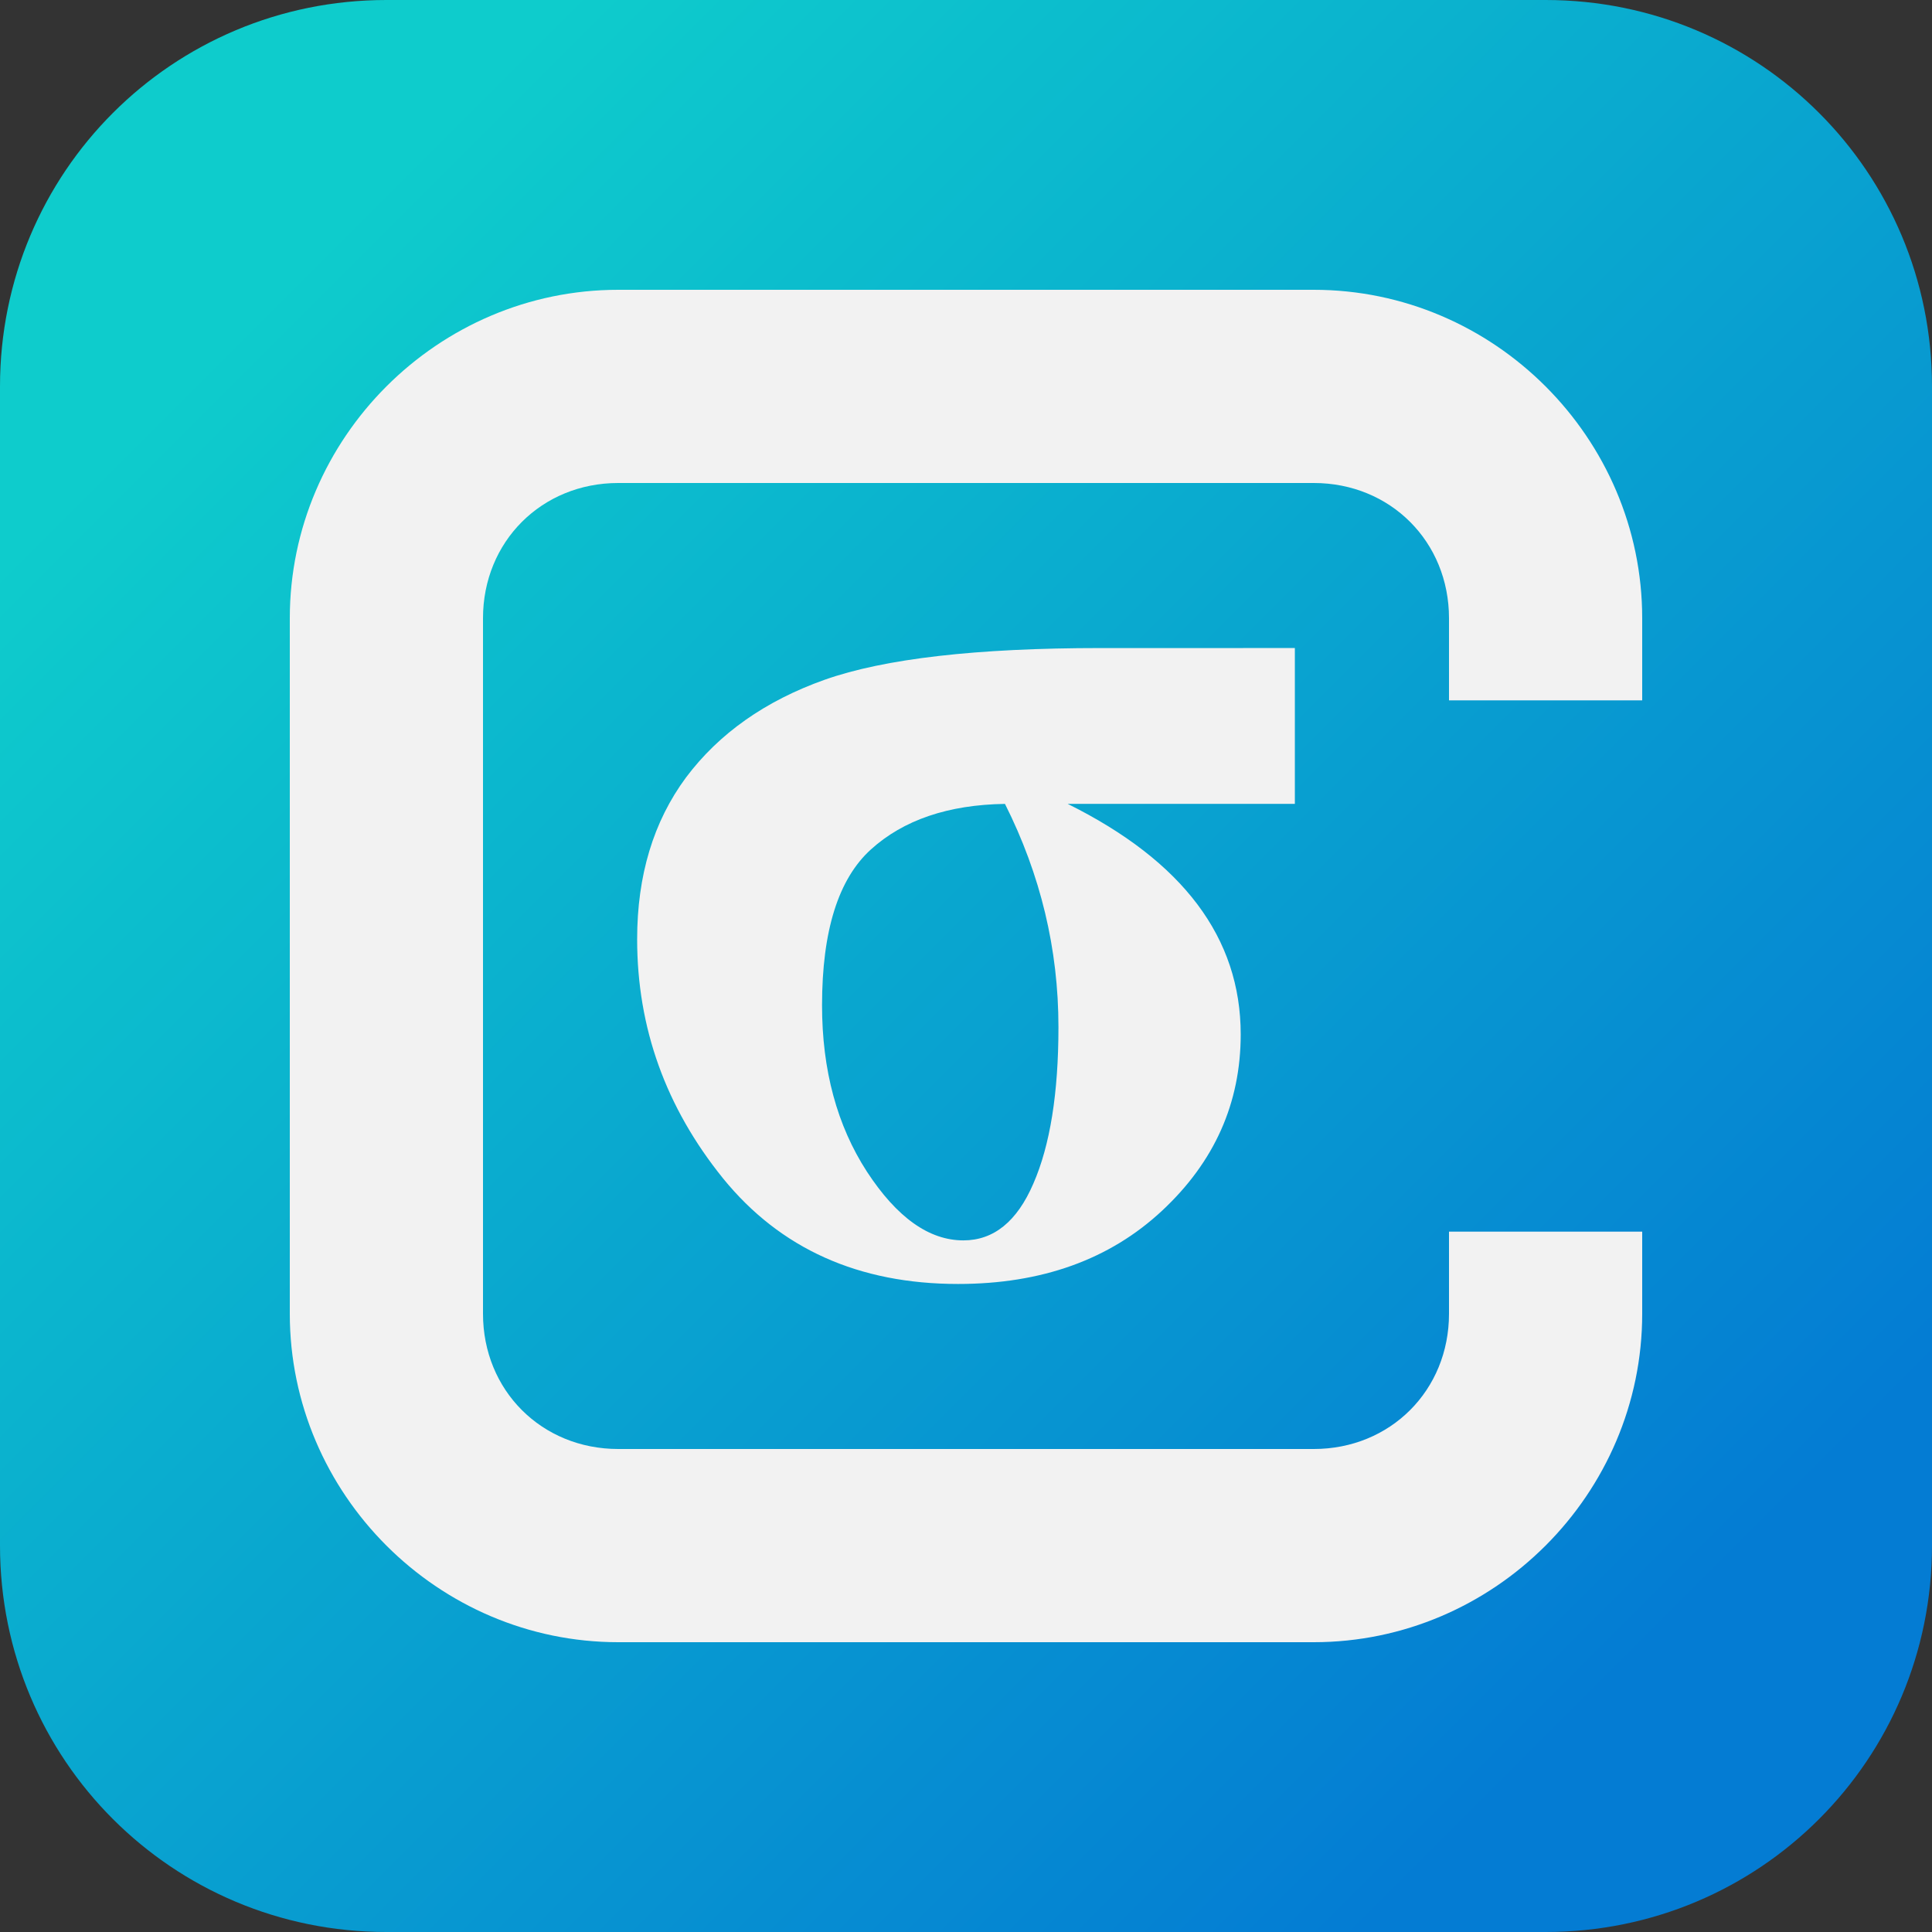
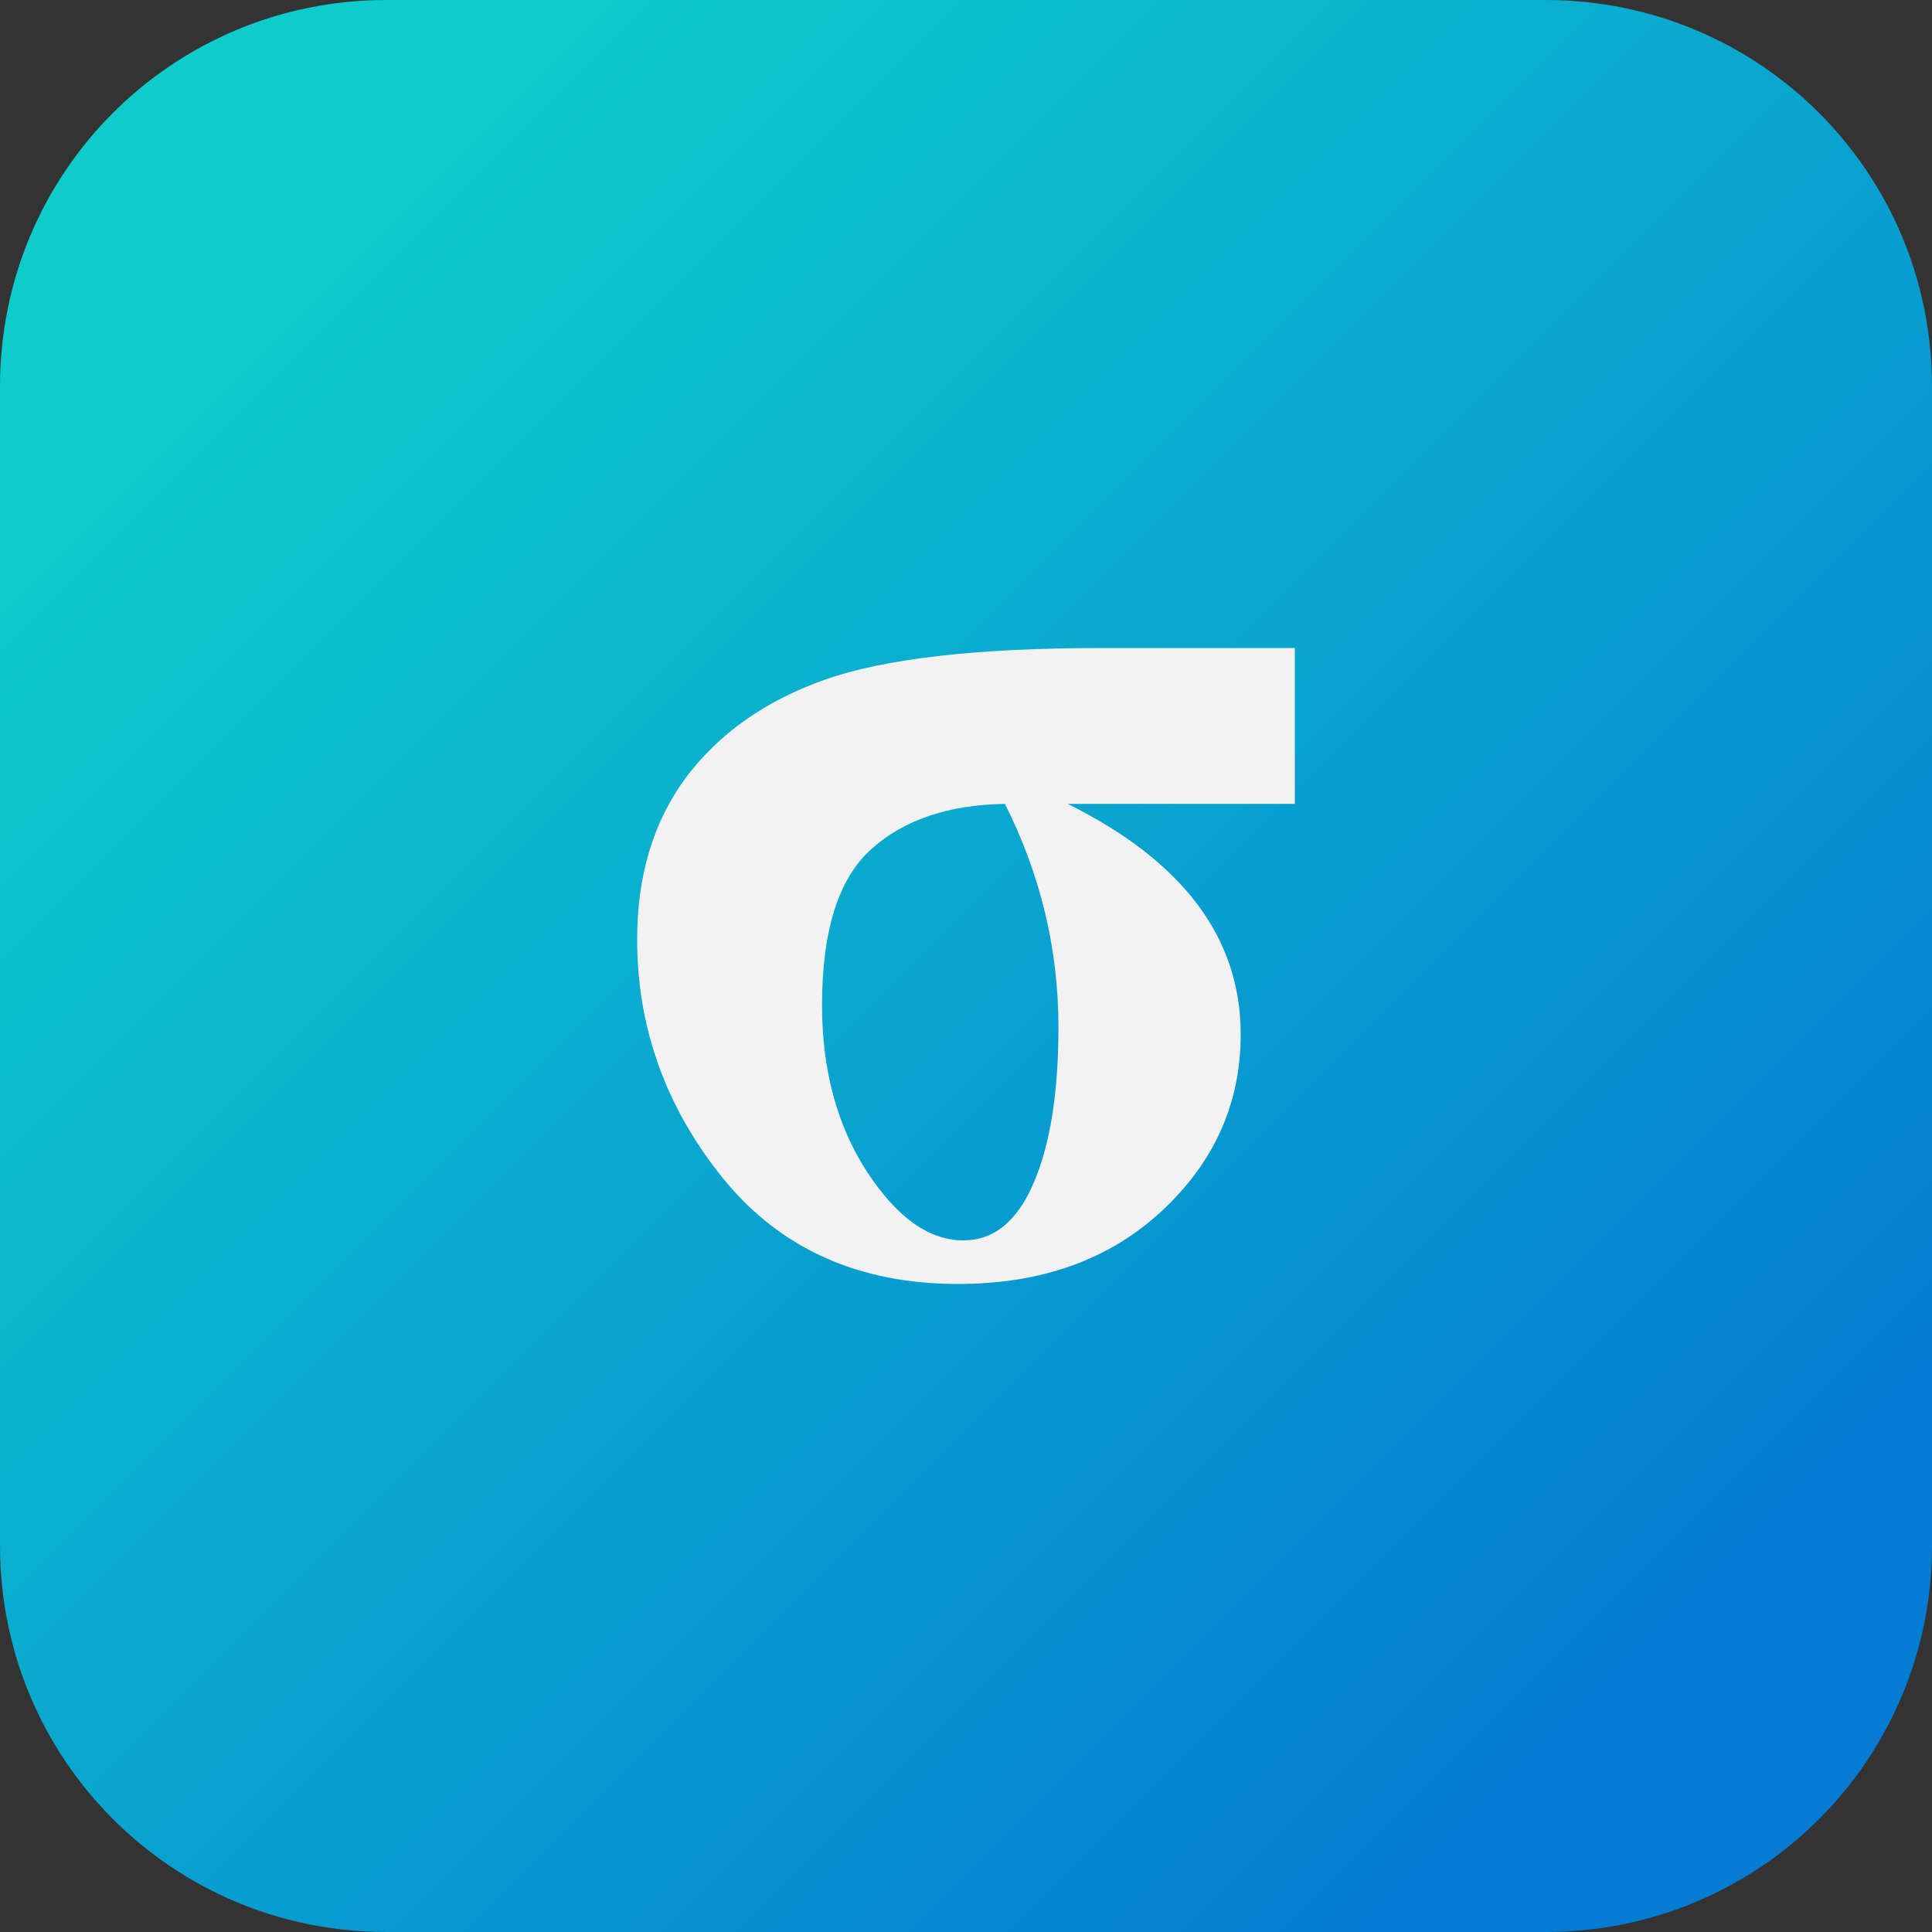
<svg xmlns="http://www.w3.org/2000/svg" xmlns:xlink="http://www.w3.org/1999/xlink" width="400" height="400" viewBox="0 0 400 400" version="1.1" id="svg1" preserveAspectRatio="xMidYMid">
  <rect x="0" y="0" width="400" height="400" fill="#333333" stroke="none" />
  <defs id="defs1">
    <linearGradient id="linearGradient4">
      <stop style="stop-color:#0ecccc;stop-opacity:1;" offset="0" id="stop4" />
      <stop style="stop-color:#047cd3;stop-opacity:1;" offset="1" id="stop5" />
    </linearGradient>
    <linearGradient id="swatch3">
      <stop style="stop-color:#cc9408;stop-opacity:1;" offset="0" id="stop3" />
      <stop style="stop-color:#f7a93b;stop-opacity:1;" offset="0.507" id="stop13" />
      <stop style="stop-color:#f7933b;stop-opacity:1;" offset="1" id="stop12" />
    </linearGradient>
    <linearGradient xlink:href="#linearGradient4" id="linearGradient5" x1="114.579" y1="114.579" x2="397.421" y2="397.421" gradientUnits="userSpaceOnUse" spreadMethod="pad" />
  </defs>
  <g id="layer1" transform="translate(-56,-56)">
    <g id="g1">
      <path id="rect2" style="fill:url(#linearGradient5)" d="m 136,56 h 240 c 44.32,0 80,35.68 80,80 v 240 c 0,44.32 -35.68,80 -80,80 H 136 C 91.68,456 56,420.32 56,376 V 136 C 56,91.68 91.68,56 136,56 Z" />
-       <path id="rect3" style="baseline-shift:baseline;display:inline;overflow:visible;opacity:1;fill:#f2f2f2;fill-opacity:1;stroke-width:1.002;stroke-linecap:round;stroke-linejoin:round;stroke-dasharray:none;enable-background:accumulate;stop-color:#000000;stop-opacity:1" d="m 184,116 c -37.326,0 -68,30.674 -68,68 v 144 c 0,37.326 30.674,68 68,68 h 144 c 37.326,0 68,-30.674 68,-68 v -17 h -40 v 17 c 0,15.858 -12.142,28 -28,28 H 184 c -15.858,0 -28,-12.142 -28,-28 V 184 c 0,-15.858 12.142,-28 28,-28 h 144 c 15.858,0 28,12.142 28,28 v 17 h 40 v -17 c 0,-37.326 -30.674,-68 -68,-68 z" />
      <path style="font-weight:bold;font-size:280px;font-family:'Times New Roman';-inkscape-font-specification:'Times New Roman,  Bold';text-align:center;text-anchor:middle;fill:#f2f2f2;stroke:#ffffff;stroke-width:0;stroke-linecap:round;stroke-linejoin:round" d="m 324.086,190.17 v 32.266 h -47.031 q 35.82,17.773 35.82,47.715 0,21.328 -16.27,36.504 -16.27,15.176 -42.246,15.176 -30.898,0 -48.672,-21.875 -17.773,-22.012 -17.773,-49.492 0,-19.824 10.117,-33.496 10.254,-13.672 28.711,-20.234 18.594,-6.562 57.148,-6.562 z m -60.02,32.266 q -17.637,0.273 -27.754,9.434 -10.117,9.16 -10.117,32.266 0,20.098 9.297,34.453 9.297,14.219 19.961,14.219 9.434,0 14.492,-11.758 5.195,-11.895 5.195,-32.402 0,-24.199 -11.074,-46.211 z" id="text1" aria-label="σ" />
    </g>
  </g>
</svg>